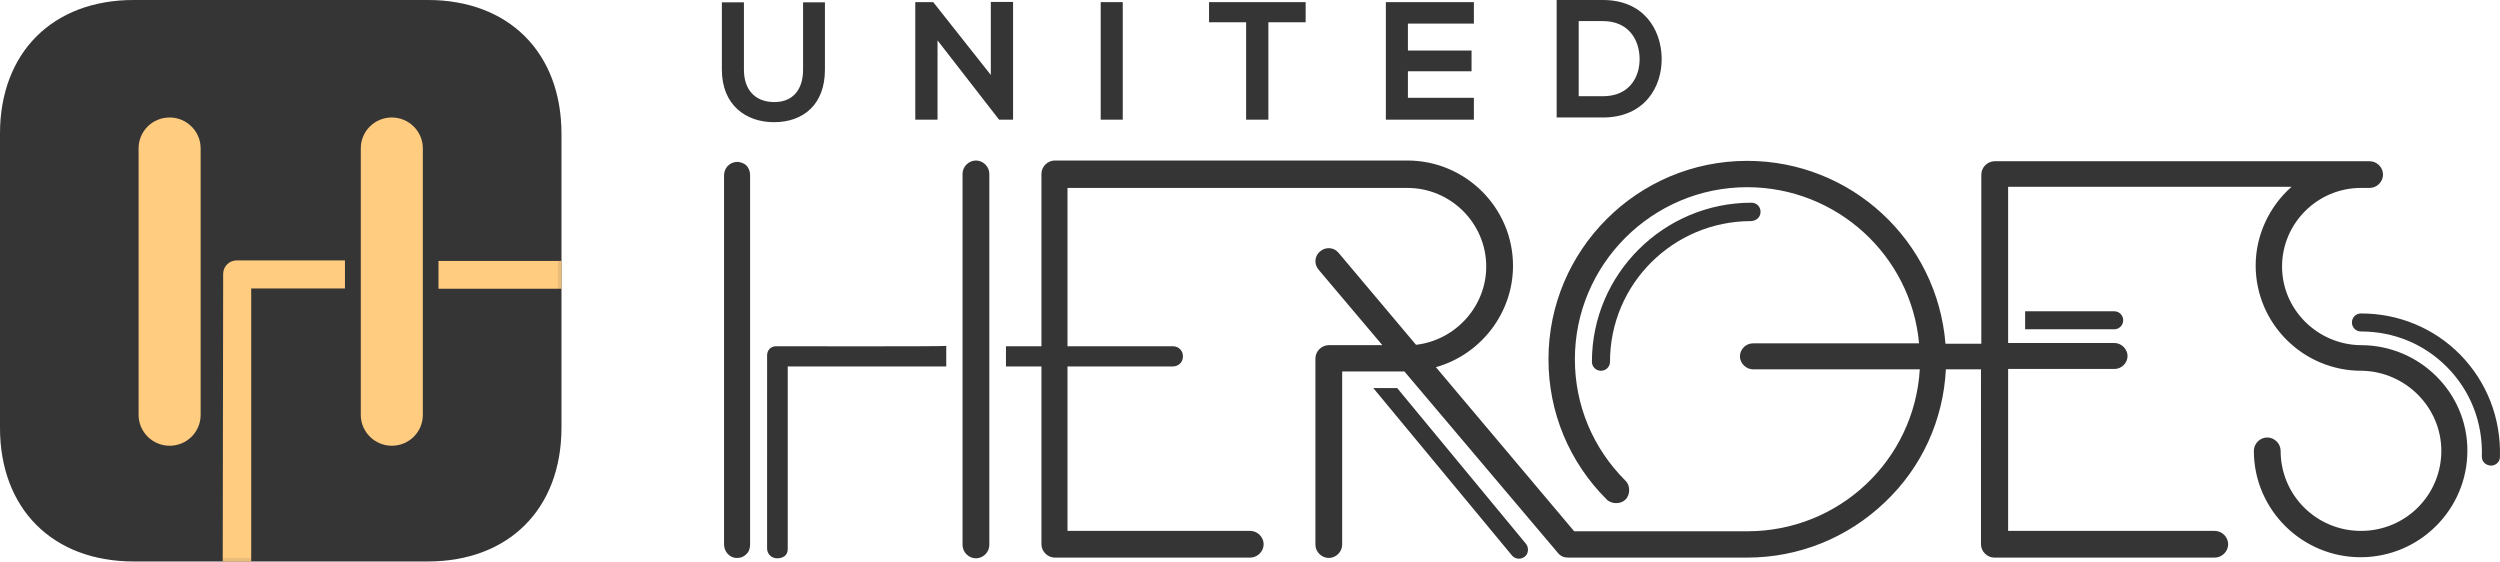
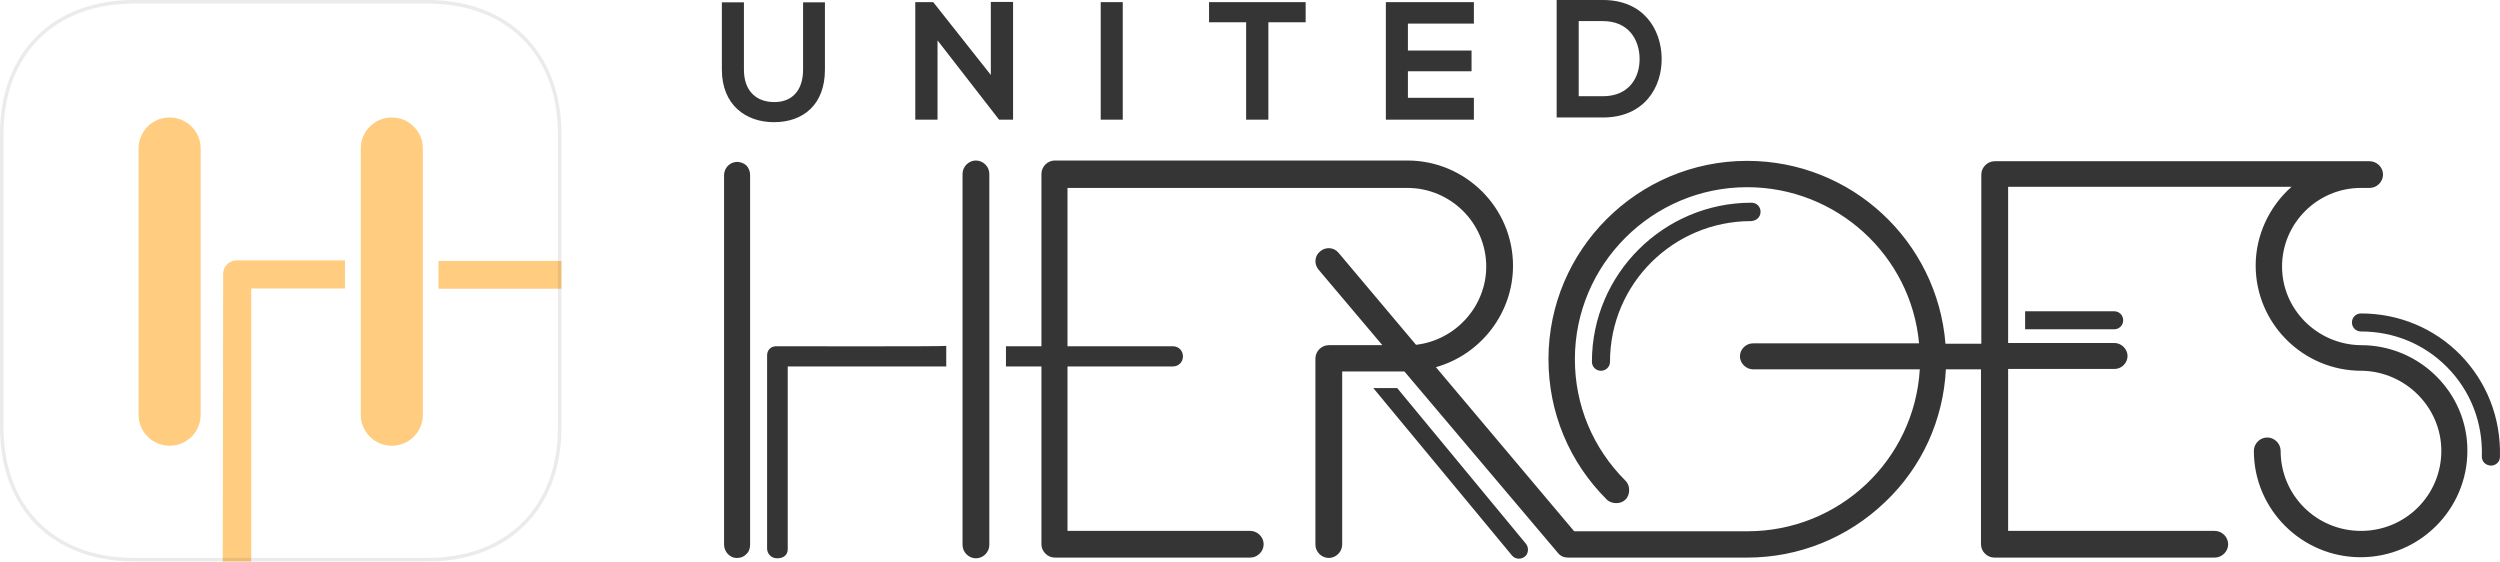
<svg xmlns="http://www.w3.org/2000/svg" version="1.1" x="0px" y="0px" width="233.584px" height="52.463px" viewBox="0 0 233.584 52.463" style="enable-background:new 0 0 233.584 52.463;" xml:space="preserve">
  <style type="text/css">
	.st0{fill:#353535;}
	.st1{fill:#FFCC80;}
	.st2{opacity:0.1;fill:#353535;enable-background:new    ;}
</style>
  <defs>
</defs>
  <g id="Page-1_2_">
    <g id="unitedheroes_1_">
      <g id="Page-1_3_" transform="translate(44.89, 0)">
        <g id="United_1_" transform="translate(0.11, 0)">
          <path id="Combined-Shape_5_" class="st0" d="M32.076,0.219V6.51c0,3.246-2.006,4.906-4.76,4.906      c-2.626,0-4.869-1.605-4.869-4.906V0.219h2.061V6.51c0,1.97,1.131,3.027,2.845,3.027s2.681-1.149,2.681-3.027V0.219H32.076z       M47.576,0.182h2.079v10.997h-1.295v0.018l-5.763-7.422v7.404h-2.079V0.201h1.678l5.38,6.802V0.182z M57.843,11.179V0.201h2.061      v10.978H57.843z M71.448,2.079h-3.483V0.201h9.027v1.878h-3.483v9.1h-2.079v-9.1H71.448z M92.711,11.179h-8.225V0.201h8.225      v2.006h-6.164v2.517h5.945v1.933h-5.945v2.48h6.164V11.179z M110.255,5.398c0.055,2.772-1.641,5.58-5.489,5.58h-4.322V0h4.322      C108.522,0,110.2,2.681,110.255,5.398z M102.504,8.991h2.261c2.499,0,3.483-1.824,3.428-3.611      c-0.055-1.714-1.058-3.41-3.428-3.41h-2.261V8.991z" />
        </g>
        <path id="black_1_" class="st0" d="M23.876,15.132c0.338-0.034,0.71,0.101,0.947,0.303c0.237,0.236,0.372,0.573,0.372,0.91v34.54     c0,0.337-0.101,0.674-0.372,0.91c-0.237,0.236-0.507,0.337-0.845,0.337c0,0-0.068,0-0.101,0     c-0.609-0.034-1.116-0.607-1.116-1.247V16.378C22.76,15.738,23.233,15.199,23.876,15.132z M46.295,14.997     c0.676,0,1.251,0.573,1.251,1.247v34.675c0,0.674-0.575,1.247-1.251,1.247c-0.676,0-1.251-0.573-1.251-1.247V16.244     C45.044,15.57,45.618,14.997,46.295,14.997z M175.704,32.25c5.512,0,9.975,4.482,9.942,9.873c0,5.459-4.464,9.941-9.975,9.941     c-5.478,0-9.975-4.448-9.975-9.941c0-0.674,0.575-1.247,1.251-1.247c0.676,0,1.251,0.573,1.251,1.247     c0,4.145,3.348,7.481,7.507,7.481s7.507-3.336,7.507-7.481c0-4.044-3.314-7.38-7.372-7.481c0,0-0.068,0-0.101,0     c-5.444,0-9.874-4.414-9.874-9.84c0-2.797,1.251-5.493,3.348-7.346h-26.477v14.591h9.942c0.642,0,1.217,0.573,1.217,1.213     s-0.541,1.213-1.217,1.213h-9.942v15.13h19.308c0.676,0,1.251,0.573,1.251,1.247c0,0.674-0.575,1.247-1.251,1.247h-20.593     c-0.676,0-1.251-0.573-1.251-1.247V34.508h-3.28c-0.237,4.718-2.232,9.132-5.681,12.401c-3.483,3.336-8.048,5.189-12.883,5.189     h-16.738c-0.372,0-0.71-0.135-0.947-0.438L86.331,34.71h-5.816v16.175c0,0.674-0.575,1.247-1.251,1.247     c-0.676,0-1.251-0.573-1.251-1.247V33.497c0-0.674,0.575-1.247,1.251-1.247h5.005l-5.951-7.043     c-0.44-0.505-0.406-1.28,0.135-1.719c0.507-0.438,1.285-0.404,1.725,0.135l7.236,8.593c3.72-0.438,6.56-3.606,6.56-7.312     c0-4.044-3.314-7.346-7.372-7.346H54.85v32.046h17.076c0.676,0,1.251,0.573,1.251,1.247c0,0.674-0.575,1.247-1.251,1.247h-18.26     c-0.676,0-1.251-0.573-1.251-1.247V16.244c0-0.674,0.575-1.247,1.251-1.247h32.936c5.444,0,9.874,4.414,9.874,9.84     c0,4.414-3.01,8.29-7.203,9.469l12.917,15.332h16.197c8.555,0,15.589-6.638,16.096-15.13h-15.589     c-0.642,0-1.217-0.573-1.217-1.213c0-0.64,0.541-1.213,1.217-1.213h15.521c-0.744-8.222-7.71-14.591-16.062-14.591     c-8.859,0-16.096,7.211-16.096,16.074c0,4.313,1.691,8.323,4.734,11.356c0.237,0.236,0.338,0.539,0.338,0.876     c0,0.303-0.101,0.64-0.338,0.876c-0.237,0.236-0.541,0.337-0.879,0.337c-0.304,0-0.642-0.101-0.879-0.337     c-3.517-3.505-5.444-8.155-5.444-13.108c0-10.21,8.318-18.534,18.564-18.534c9.739,0,17.753,7.481,18.53,17.085h3.348V16.311     c0-0.674,0.575-1.247,1.251-1.247h35.032c0.676,0,1.251,0.573,1.251,1.247c0,0.674-0.575,1.247-1.251,1.247h-0.812     c-4.058,0-7.372,3.302-7.372,7.346c0,3.976,3.246,7.245,7.27,7.346C175.602,32.25,175.67,32.25,175.704,32.25z" />
        <path id="orange_1_" class="st0" d="M119.605,19.782c0,0.505-0.372,0.842-0.879,0.876c-7.27,0-13.188,5.863-13.188,13.142     c0,0.472-0.372,0.842-0.845,0.842s-0.845-0.371-0.845-0.842c0-8.188,6.695-14.861,14.912-14.861     C119.233,18.939,119.605,19.31,119.605,19.782z M27.629,32.351c0,0,15.893,0.034,15.893-0.034v1.921H28.711v17.085     c0,0.505-0.372,0.842-0.981,0.842s-0.947-0.472-0.947-0.91V33.193C26.784,32.722,27.122,32.351,27.629,32.351z M49.101,34.238     v-1.887H64.69c0.541,0,0.947,0.404,0.947,0.944s-0.406,0.944-0.947,0.944H49.101z M187.843,43.505     c-0.507-0.034-0.845-0.371-0.845-0.842c0.101-3.168-1.048-6.133-3.246-8.357c-2.13-2.157-4.971-3.336-8.048-3.336     c-0.473,0-0.845-0.371-0.845-0.842s0.372-0.842,0.845-0.842c3.551,0,6.831,1.382,9.265,3.841c2.502,2.561,3.821,5.931,3.72,9.57     C188.689,43.168,188.283,43.505,187.843,43.505z M97.693,50.817c0.271,0.337,0.237,0.91-0.101,1.179     c-0.372,0.303-0.913,0.27-1.217-0.101L83.423,36.26h2.232L97.693,50.817z M144.324,30.767v-1.685h8.318     c0.473,0,0.845,0.371,0.845,0.842c0,0.472-0.372,0.842-0.845,0.842H144.324z" />
      </g>
      <g id="colors-copy-2_1_">
-         <path id="Combined-Shape_4_" class="st0" d="M39.959,0c7.582,0,12.5,4.918,12.5,12.5v27.459c0,7.582-4.918,12.5-12.5,12.5H12.5     c-7.582,0-12.5-4.918-12.5-12.5V12.5C0,4.918,4.918,0,12.5,0H39.959z" />
        <path id="Combined-Shape_3_" class="st1" d="M12.949,13.862c0-1.594,1.287-2.885,2.899-2.885c1.601,0,2.899,1.298,2.899,2.885     v24.9c0,1.594-1.287,2.885-2.899,2.885c-1.601,0-2.899-1.298-2.899-2.885V13.862z M41.588,26.976h-0.619V24.38H52.46v2.596     H41.588z M23.472,26.954v25.509h-2.661l0.041-26.875c0-0.695,0.562-1.257,1.257-1.257H32.23v2.624H23.472z M33.71,13.862     c0-1.594,1.287-2.885,2.899-2.885c1.601,0,2.899,1.298,2.899,2.885v24.9c0,1.594-1.287,2.885-2.899,2.885     c-1.601,0-2.899-1.298-2.899-2.885V13.862z" />
        <path id="App-Icon-Shape_1_" class="st2" d="M39.959,0.332H12.5C5.101,0.332,0.332,5.101,0.332,12.5v27.459     c0,7.399,4.769,12.168,12.168,12.168h27.459c7.399,0,12.168-4.769,12.168-12.168V12.5C52.127,5.101,47.357,0.332,39.959,0.332z      M39.959,0c7.582,0,12.5,4.918,12.5,12.5v27.459c0,7.582-4.918,12.5-12.5,12.5H12.5c-7.582,0-12.5-4.918-12.5-12.5V12.5     C0,4.918,4.918,0,12.5,0H39.959z" />
      </g>
    </g>
  </g>
</svg>